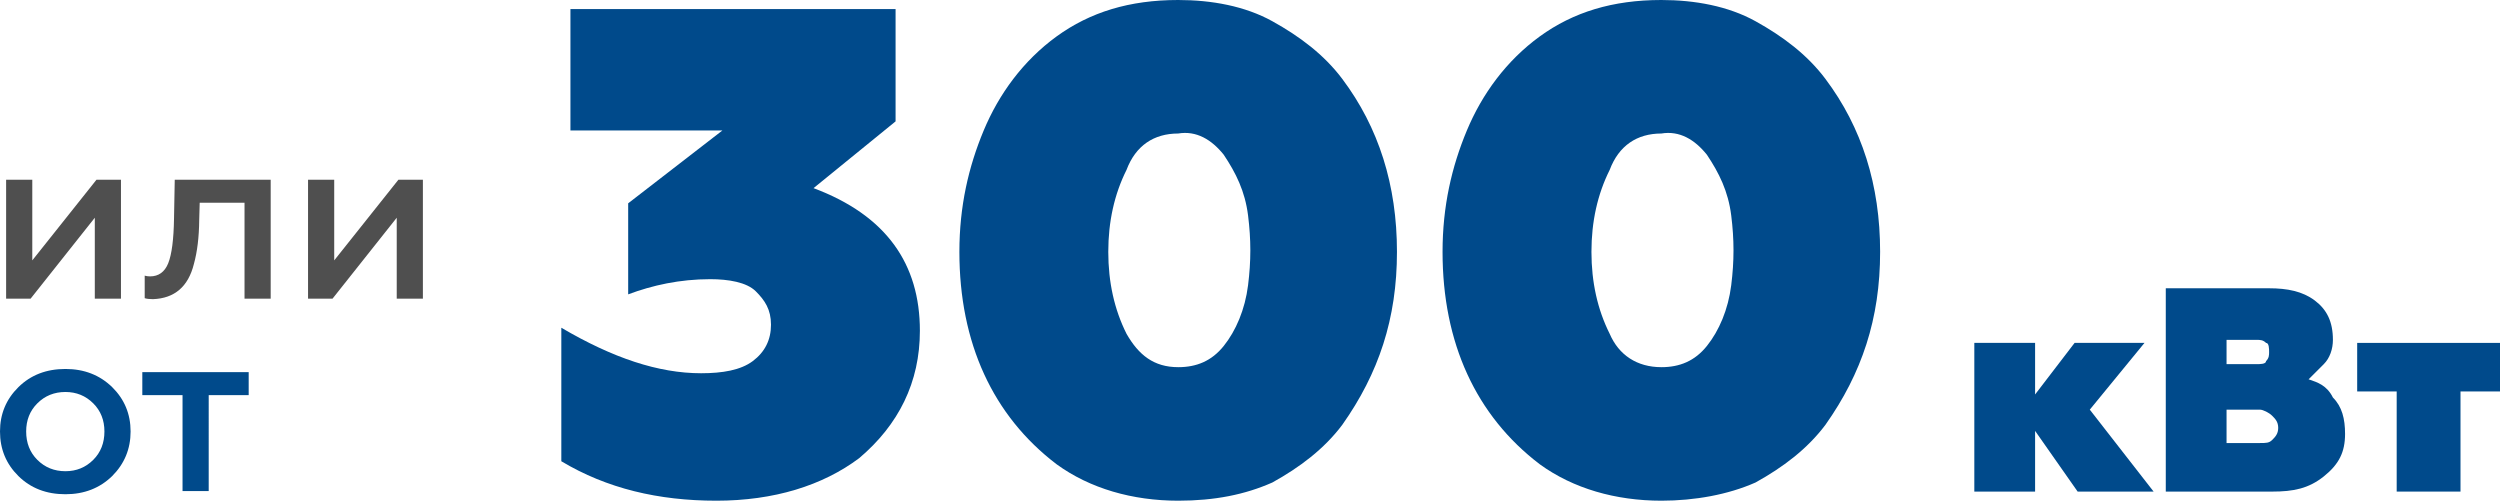
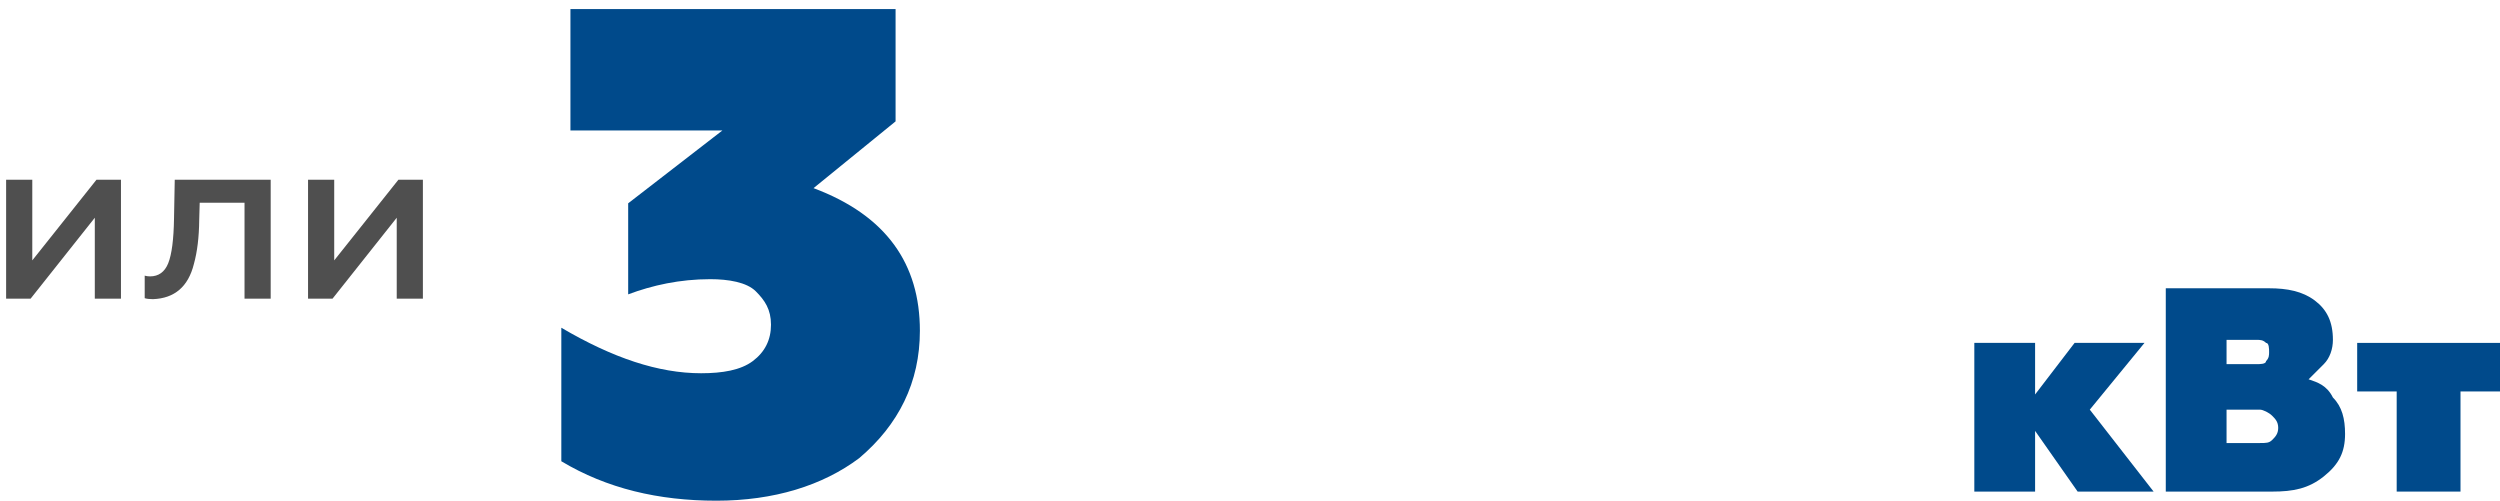
<svg xmlns="http://www.w3.org/2000/svg" xmlns:ns1="http://sodipodi.sourceforge.net/DTD/sodipodi-0.dtd" xmlns:ns2="http://www.inkscape.org/namespaces/inkscape" width="350.818" height="70.261" viewBox="0 0 350.818 70.261" version="1.1" id="svg18" ns1:docname="pnr_03.svg" style="fill:none" ns2:version="0.92.4 (5da689c313, 2019-01-14)">
  <defs id="defs22" />
  <ns1:namedview pagecolor="#ffffff" bordercolor="#666666" borderopacity="1" objecttolerance="10" gridtolerance="10" guidetolerance="10" ns2:pageopacity="0" ns2:pageshadow="2" ns2:window-width="1494" ns2:window-height="756" id="namedview20" showgrid="false" fit-margin-top="0" fit-margin-left="0" fit-margin-right="0" fit-margin-bottom="0" ns2:zoom="2.1473088" ns2:cx="199.00231" ns2:cy="-19.698479" ns2:window-x="1433" ns2:window-y="163" ns2:window-maximized="0" ns2:current-layer="svg18" />
-   <path d="m 9.18,66.124 c 1.541,0 2.845,-0.533 3.91,-1.598 1.043,-1.043 1.564,-2.369 1.564,-3.978 0,-1.587 -0.521,-2.901 -1.564,-3.944 -1.065,-1.065 -2.369,-1.598 -3.91,-1.598 -1.564,0 -2.879,0.533 -3.944,1.598 -1.043,1.043 -1.564,2.357 -1.564,3.944 0,1.609 0.521,2.935 1.564,3.978 1.065,1.065 2.38,1.598 3.944,1.598 z m 0,3.23 c -2.675,0 -4.873,-0.85 -6.596,-2.55 -1.723,-1.7 -2.584,-3.785 -2.584,-6.256 0,-2.448 0.861,-4.522 2.584,-6.222 1.723,-1.7 3.921,-2.55 6.596,-2.55 2.629,0 4.817,0.85 6.562,2.55 1.723,1.7 2.584,3.774 2.584,6.222 0,2.448 -0.861,4.533 -2.584,6.256 -1.745,1.7 -3.933,2.55 -6.562,2.55 z m 20.107,-0.442 h -3.672 v -13.464 h -5.644 v -3.23 h 14.926 v 3.23 h -5.61 z" id="path2" ns2:connector-curvature="0" style="fill:#004a8b" />
  <path d="m 4.293,41.912 h -3.434 v -16.694 h 3.672 v 11.322 l 9.01,-11.322 h 3.434 v 16.694 h -3.672 v -11.356 z m 30.02,-13.464 h -6.29 l -0.068,2.414 c -0.023,2.403 -0.272,4.465 -0.748,6.188 -0.793,3.173 -2.709,4.817 -5.746,4.93 -0.476,0 -0.861,-0.045 -1.156,-0.136 v -3.162 c 0.249,0.068 0.499,0.102 0.748,0.102 1.201,0 2.051,-0.612 2.55,-1.836 0.499,-1.247 0.771,-3.343 0.816,-6.29 l 0.102,-5.44 h 13.464 v 16.694 h -3.672 z m 12.348,13.464 h -3.434 v -16.694 h 3.672 v 11.322 l 9.01,-11.322 h 3.434 v 16.694 h -3.672 v -11.356 z" id="path4" ns2:connector-curvature="0" style="fill:#4f4f4f" />
  <path d="m 100.516,70.261 c -8.102,0 -15.351,-1.703 -21.747,-5.536 v -18.736 c 7.249,4.258 13.645,6.387 19.615,6.387 2.984,0 5.543,-0.426 7.249,-1.703 1.705,-1.278 2.558,-2.981 2.558,-5.11 0,-2.129 -0.853,-3.407 -2.132,-4.684 -1.279,-1.278 -3.838,-1.703 -6.396,-1.703 -4.264,0 -8.102,0.852 -11.513,2.129 v -12.775 l 13.218,-10.22 H 80.048 V 1.276 h 45.626 V 17.032 l -11.513,9.368 c 10.234,3.833 14.924,10.646 14.924,20.014 0,7.239 -2.985,13.201 -8.528,17.885 -5.117,3.833 -11.94,5.962 -20.041,5.962 z" id="path6" ns2:connector-curvature="0" style="fill:#004a8b" />
-   <path d="m 165.329,70.261 c -6.396,0 -12.366,-1.703 -17.056,-5.11 -8.955,-6.813 -13.645,-17.033 -13.645,-29.808 0,-6.387 1.279,-11.923 3.411,-17.033 2.132,-5.11 5.543,-9.794 10.234,-13.201 C 152.963,1.703 158.507,0 165.329,0 c 4.691,0 9.381,0.852 13.219,2.981 3.838,2.129 7.249,4.684 9.808,8.091 5.117,6.813 7.675,14.904 7.675,24.272 0,9.368 -2.558,17.033 -7.675,24.272 -2.559,3.407 -5.97,5.962 -9.808,8.091 -3.838,1.703 -8.102,2.555 -13.219,2.555 z m 0,-18.736 c 2.559,0 4.691,-0.852 6.397,-2.981 1.705,-2.129 2.984,-5.11 3.411,-8.517 0.426,-3.407 0.426,-6.387 0,-9.794 -0.427,-3.407 -1.706,-5.962 -3.411,-8.517 -1.706,-2.129 -3.838,-3.407 -6.397,-2.981 -3.411,0 -5.969,1.703 -7.249,5.11 -1.705,3.407 -2.558,7.239 -2.558,11.497 0,4.258 0.853,8.091 2.558,11.497 1.706,2.981 3.838,4.684 7.249,4.684 z" id="path8" ns2:connector-curvature="0" style="fill:#004a8b" />
-   <path d="m 233.13,70.261 c -6.396,0 -12.366,-1.703 -17.056,-5.11 -8.955,-6.813 -13.645,-17.033 -13.645,-29.808 0,-6.387 1.279,-11.923 3.411,-17.033 2.132,-5.11 5.543,-9.794 10.234,-13.201 C 220.764,1.703 226.308,0 233.13,0 c 4.691,0 9.381,0.852 13.219,2.981 3.838,2.129 7.249,4.684 9.807,8.091 5.117,6.813 7.676,14.904 7.676,24.272 0,9.368 -2.559,17.033 -7.676,24.272 -2.558,3.407 -5.969,5.962 -9.807,8.091 -3.838,1.703 -8.528,2.555 -13.219,2.555 z m 0,-18.736 c 2.559,0 4.691,-0.852 6.396,-2.981 1.706,-2.129 2.985,-5.11 3.412,-8.517 0.426,-3.407 0.426,-6.387 0,-9.794 -0.427,-3.407 -1.706,-5.962 -3.412,-8.517 -1.705,-2.129 -3.837,-3.407 -6.396,-2.981 -3.411,0 -5.97,1.703 -7.249,5.11 -1.705,3.407 -2.558,7.239 -2.558,11.497 0,4.258 0.853,8.091 2.558,11.497 1.279,2.981 3.838,4.684 7.249,4.684 z" id="path10" ns2:connector-curvature="0" style="fill:#004a8b" />
  <path d="m 285.579,68.983 h -8.528 v -20.866 h 8.528 v 7.239 l 5.544,-7.239 h 9.807 l -7.675,9.368 8.954,11.497 h -10.66 l -5.97,-8.517 z" id="path12" ns2:connector-curvature="0" style="fill:#004a8b" />
  <path d="m 318.842,68.984 h -14.924 v -28.531 h 14.498 c 2.558,0 4.69,0.426 6.396,1.703 1.706,1.278 2.559,2.981 2.559,5.536 0,1.278 -0.427,2.555 -1.28,3.407 -0.853,0.852 -1.705,1.703 -2.132,2.129 1.279,0.426 2.559,0.852 3.412,2.555 1.279,1.278 1.705,2.981 1.705,5.11 0,2.555 -0.853,4.258 -2.985,5.962 -2.132,1.703 -4.264,2.129 -7.249,2.129 z m -6.396,-21.718 v 3.833 h 4.264 c 0.427,0 1.279,0 1.279,-0.426 0.427,-0.426 0.427,-0.852 0.427,-1.278 0,-0.426 0,-1.278 -0.427,-1.278 -0.426,-0.426 -0.852,-0.426 -1.279,-0.426 h -4.264 z m 0,10.22 v 4.684 h 4.691 c 0.852,0 1.279,0 1.705,-0.426 0.427,-0.426 0.853,-0.852 0.853,-1.703 0,-0.852 -0.426,-1.278 -0.853,-1.703 -0.426,-0.426 -1.279,-0.852 -1.705,-0.852 z" id="path14" ns2:connector-curvature="0" style="fill:#004a8b" />
  <path d="m 344.849,68.983 h -8.529 v -14.052 h -5.543 v -6.813 h 20.041 v 6.813 h -5.543 v 14.052 z" id="path16" ns2:connector-curvature="0" style="fill:#004a8b" />
</svg>